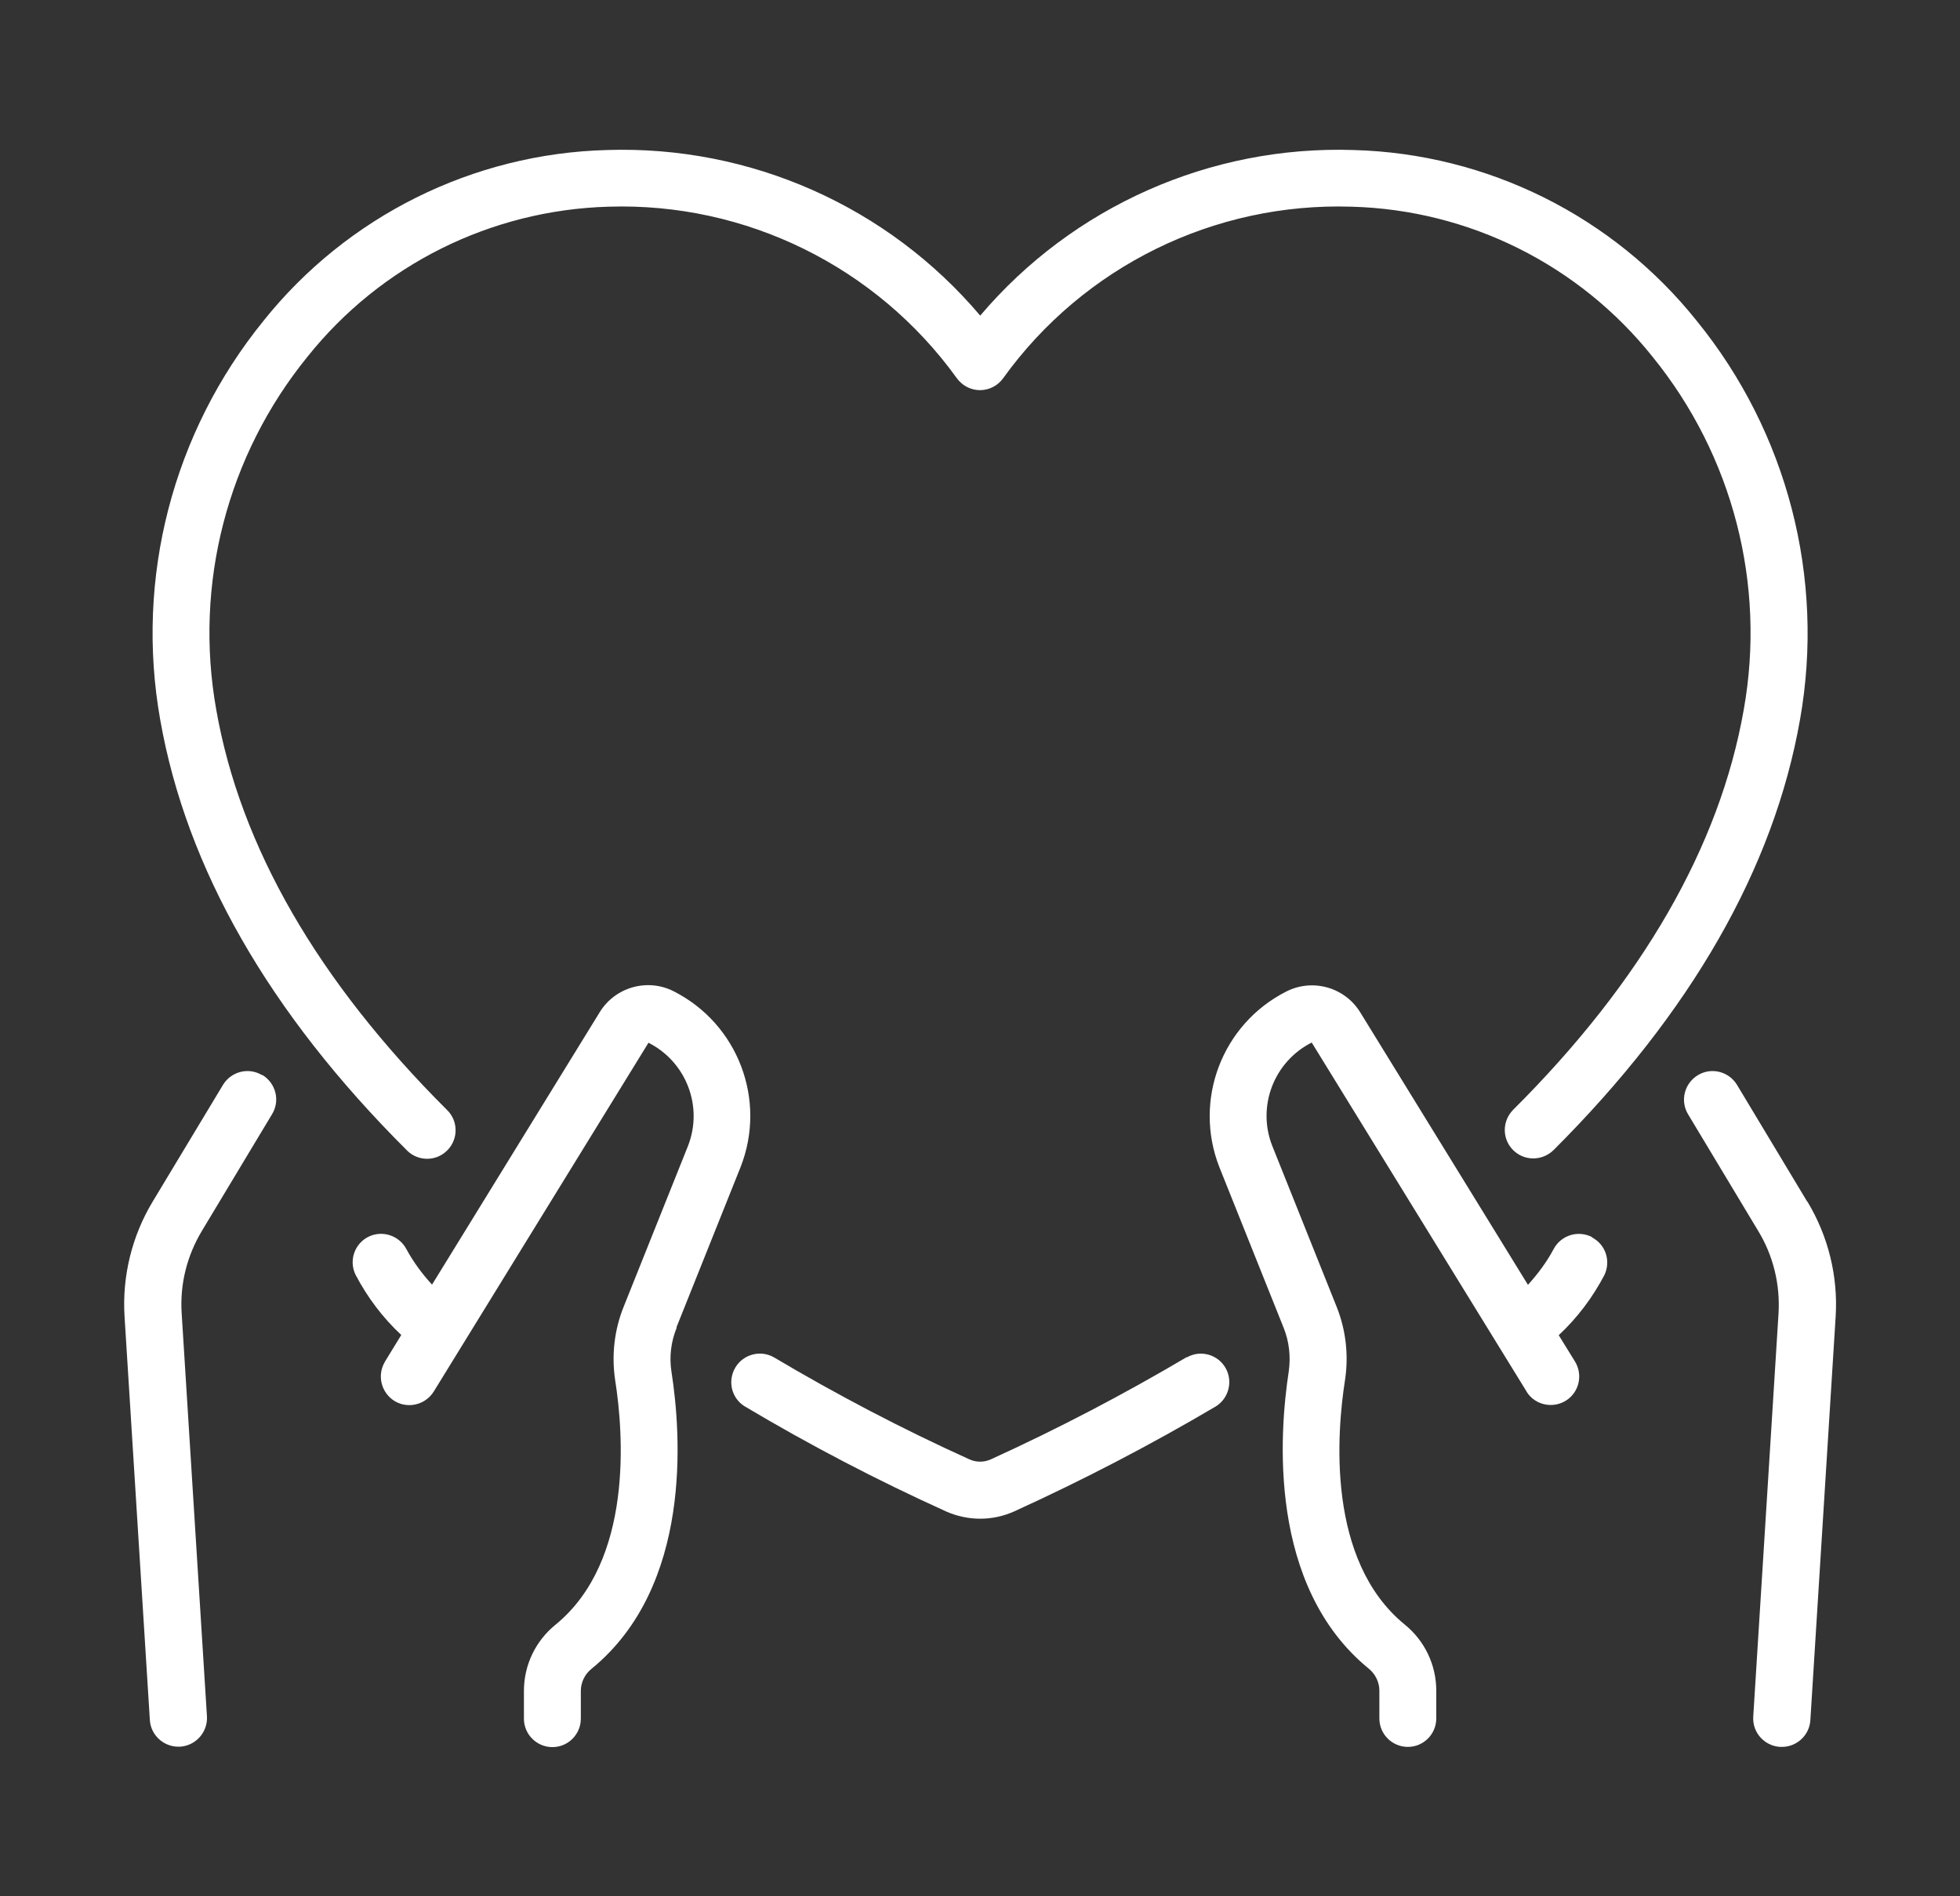
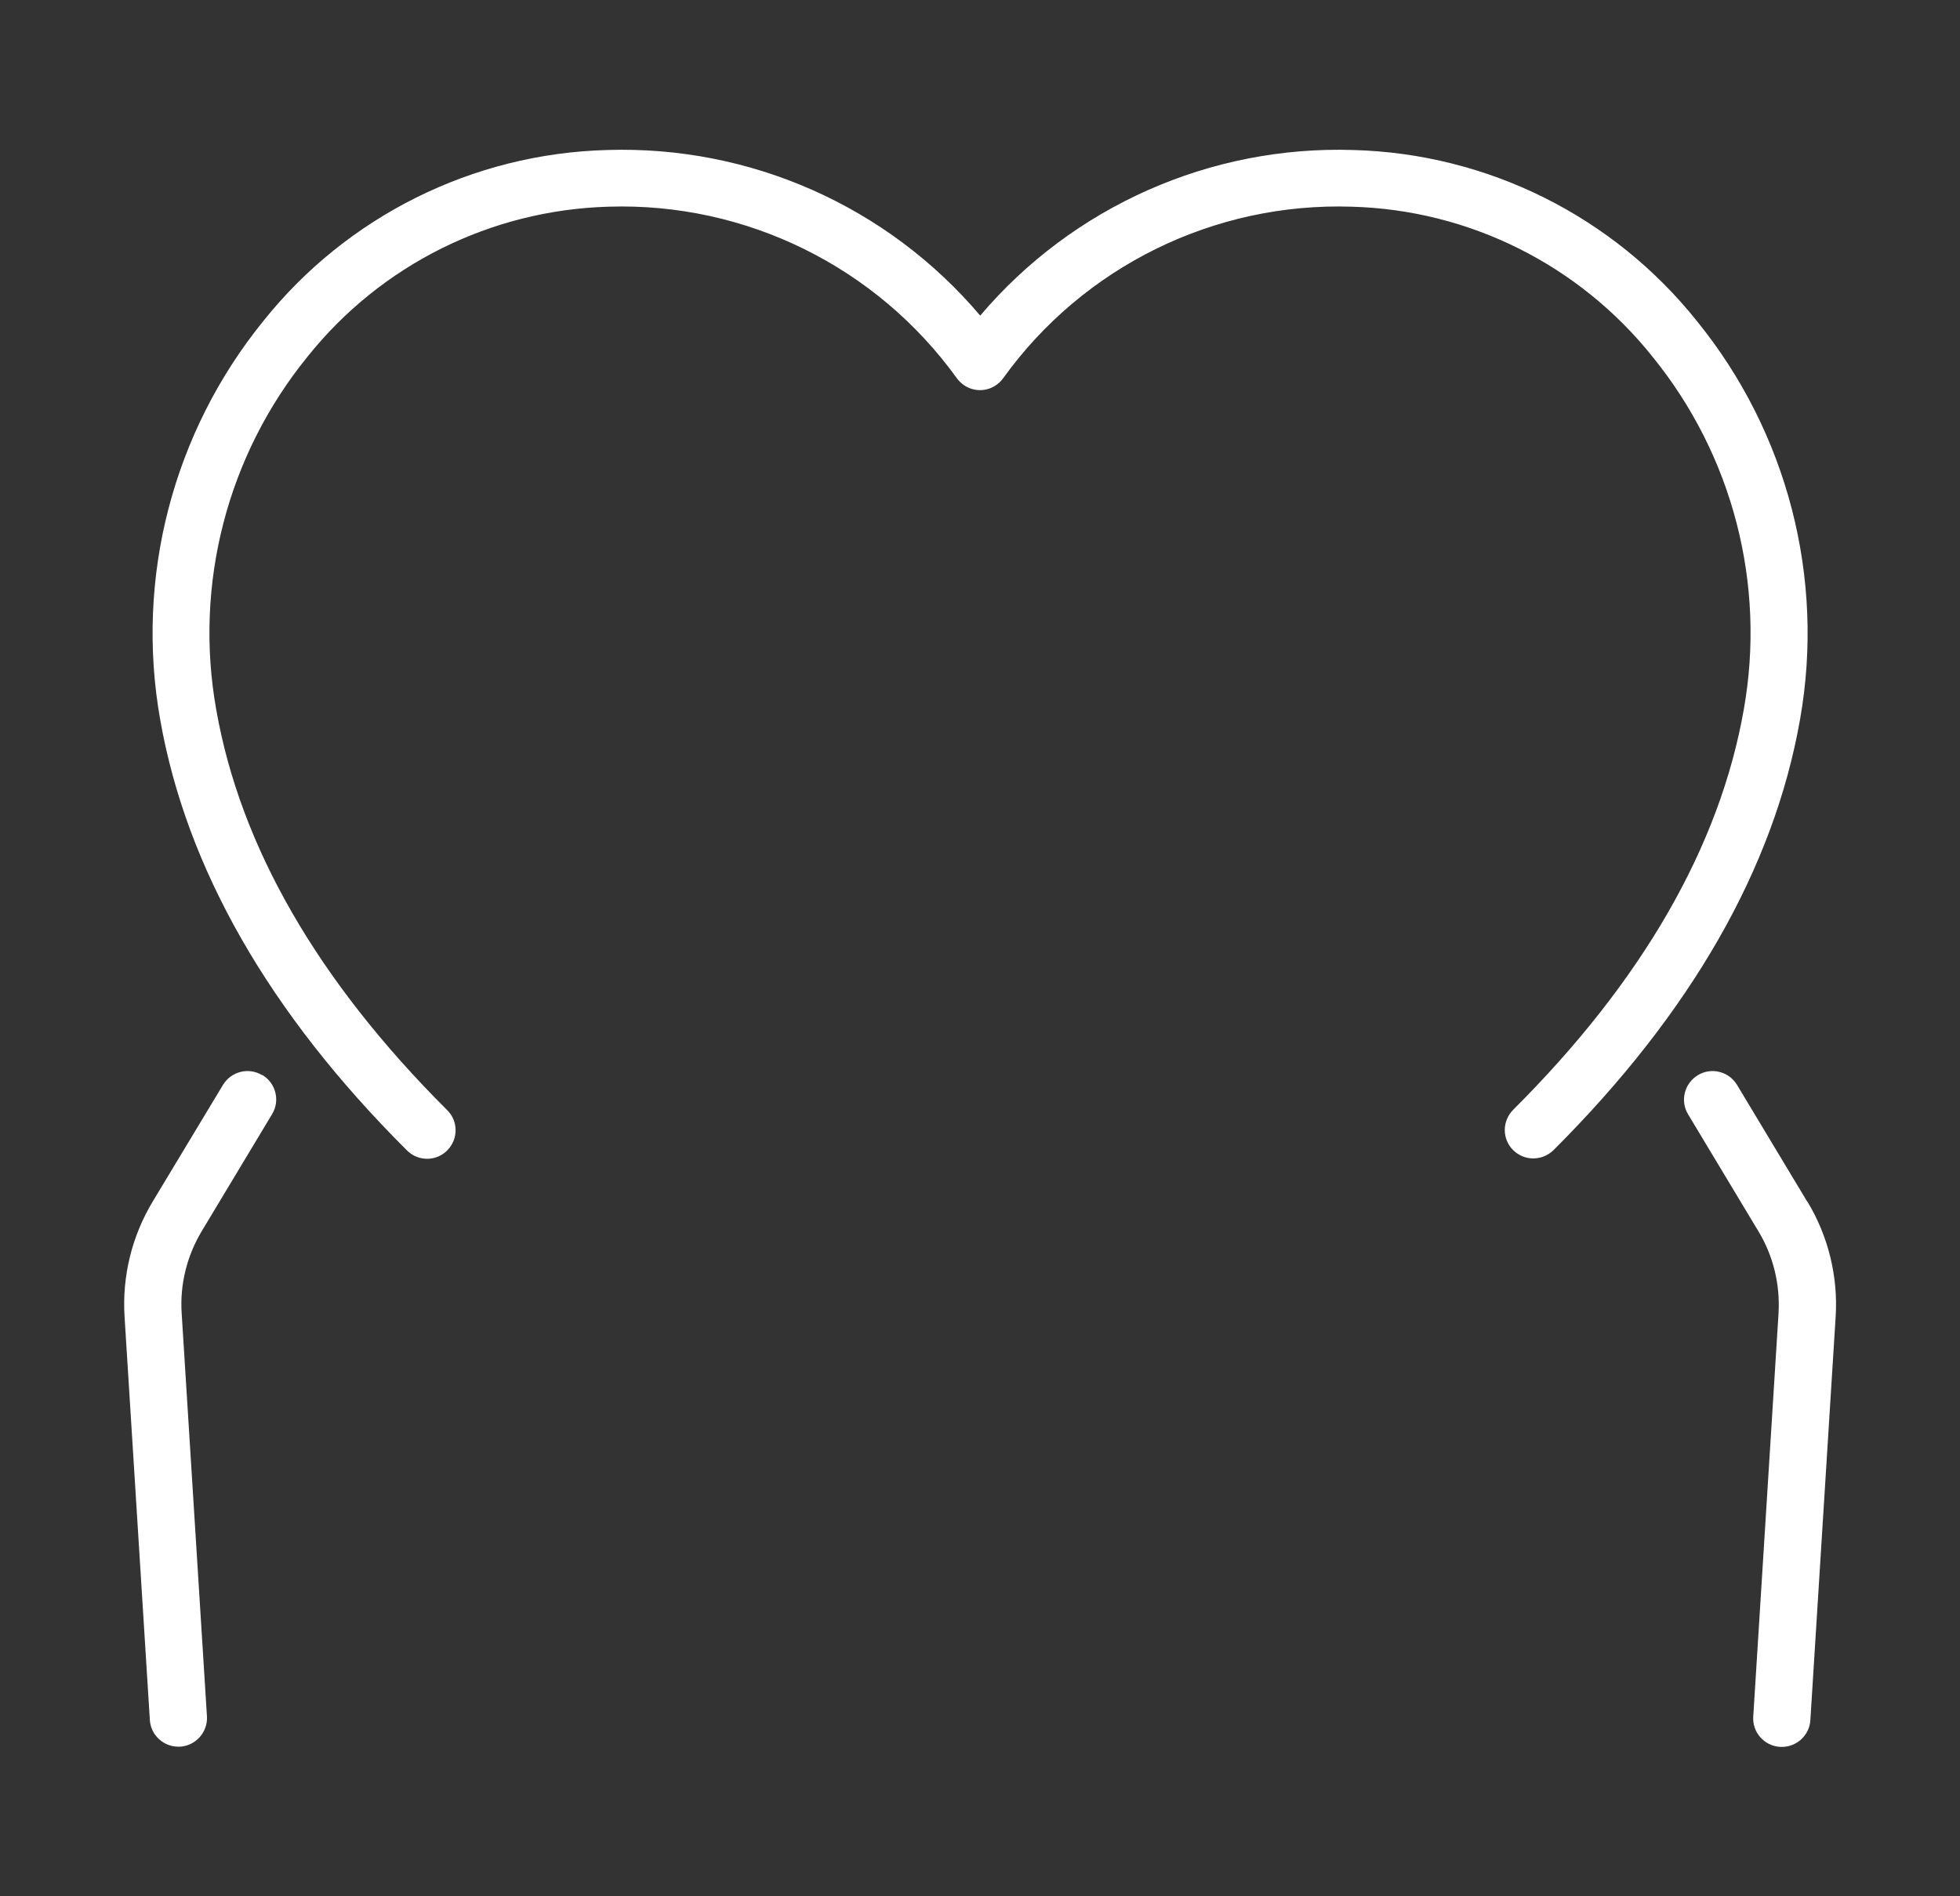
<svg xmlns="http://www.w3.org/2000/svg" id="b" viewBox="0 0 93 90" width="93" height="90">
  <rect x="0" y="0" width="93" height="90" fill="#333333" stroke="none" />
  <g id="c">
-     <rect width="93" height="90" style="fill:none;" />
    <path d="M85.75,57.03l-3.33-5.54c-.39-.64-1.22-.85-1.86-.46-.64.39-.85,1.22-.46,1.86l3.33,5.54c.71,1.17,1.04,2.53.96,3.9l-1.2,19.14c-.05.75.52,1.39,1.27,1.44h.09,0c.71,0,1.31-.56,1.35-1.27l1.2-19.15c.12-1.91-.35-3.82-1.34-5.46Z" style="fill:#fff;" />
-     <path d="M75.55,58.72c-.66-.35-1.48-.1-1.83.56-.33.62-.75,1.18-1.22,1.7l-7.95-12.92c-.73-1.2-2.26-1.64-3.52-1-3.05,1.55-4.42,5.16-3.17,8.34l3.04,7.6c.27.66.35,1.38.25,2.09-.45,2.94-1,10.19,3.8,14.11.31.25.5.64.5,1.04v1.32h0c0,.75.61,1.35,1.35,1.35h0c.75,0,1.35-.61,1.35-1.35v-1.32c0-1.22-.55-2.37-1.5-3.14-3.72-3.04-3.22-9.12-2.83-11.6.18-1.19.04-2.4-.41-3.51l-3.04-7.6c-.74-1.87.07-4,1.87-4.91l10.18,16.54s.02.03.02.04c.4.63,1.24.81,1.87.41.63-.4.81-1.24.41-1.87l-.76-1.23c.88-.82,1.61-1.79,2.17-2.86.31-.66.06-1.44-.59-1.78Z" style="fill:#fff;" />
-     <path d="M32.1,62.99l3.04-7.6c1.25-3.18-.12-6.79-3.17-8.34-1.25-.64-2.79-.2-3.52,1l-7.95,12.92c-.47-.51-.89-1.08-1.22-1.69-.34-.64-1.13-.9-1.78-.59-.67.32-.96,1.13-.63,1.81.56,1.07,1.29,2.04,2.17,2.86l-.76,1.24s-.02.03-.02.04c-.38.64-.17,1.47.47,1.86.64.38,1.47.17,1.86-.47l10.18-16.54c1.8.91,2.61,3.04,1.87,4.91l-3.04,7.6c-.45,1.11-.59,2.32-.41,3.51.39,2.48.88,8.57-2.83,11.6-.95.77-1.5,1.92-1.5,3.14v1.32h0c0,.75.61,1.35,1.35,1.35h0s0,0,0,0c.75,0,1.35-.61,1.35-1.35v-1.32c0-.4.19-.79.5-1.04,4.81-3.92,4.26-11.17,3.8-14.11-.11-.71-.02-1.43.25-2.09Z" style="fill:#fff;" />
    <path d="M12.44,51.03c-.64-.39-1.47-.18-1.86.46l-3.33,5.53c-.99,1.64-1.46,3.55-1.34,5.47l1.2,19.14c.04.71.64,1.27,1.35,1.27h0s.09,0,.09,0c.74-.05,1.31-.69,1.27-1.43l-1.2-19.14c-.09-1.37.25-2.73.96-3.91l3.33-5.54c.39-.64.18-1.47-.46-1.86Z" style="fill:#fff;" />
-     <path d="M56.31,64.41c-3.01,1.78-6.11,3.4-9.29,4.85-.33.15-.7.15-1.03,0-3.18-1.44-6.27-3.06-9.27-4.84-.63-.36-1.44-.15-1.82.47-.39.64-.2,1.47.44,1.86,3.09,1.84,6.27,3.5,9.54,4.98.51.23,1.07.35,1.63.35h0c.56,0,1.11-.12,1.62-.35,3.27-1.49,6.46-3.15,9.56-4.98.61-.38.82-1.18.47-1.81-.36-.65-1.19-.89-1.84-.52Z" style="fill:#fff;" />
    <path d="M19.29,54.58s.02.02.04.04c.54.52,1.4.5,1.91-.04.52-.54.5-1.4-.04-1.91-6.12-6.11-9.8-12.49-10.94-18.99-1.06-5.95.52-12.06,4.33-16.75,3.48-4.36,8.7-6.96,14.28-7.12,6.52-.21,12.72,2.85,16.53,8.14.09.12.19.22.31.31.61.44,1.45.3,1.89-.31,3.81-5.3,10.01-8.35,16.53-8.14,5.58.15,10.8,2.76,14.28,7.12,3.81,4.69,5.39,10.8,4.33,16.75-1.14,6.49-4.82,12.89-10.94,18.99-.25.25-.4.6-.4.96,0,.75.61,1.35,1.35,1.35h0c.36,0,.7-.14.96-.39,6.52-6.51,10.46-13.38,11.7-20.44,1.19-6.72-.6-13.63-4.9-18.92-3.97-4.97-9.93-7.94-16.29-8.11-6.79-.22-13.32,2.68-17.71,7.86-4.39-5.19-10.91-8.08-17.71-7.86-6.36.17-12.33,3.14-16.3,8.11-4.3,5.3-6.09,12.2-4.9,18.92,1.24,7.06,5.17,13.93,11.7,20.44Z" style="fill:#fff;" />
  </g>
</svg>